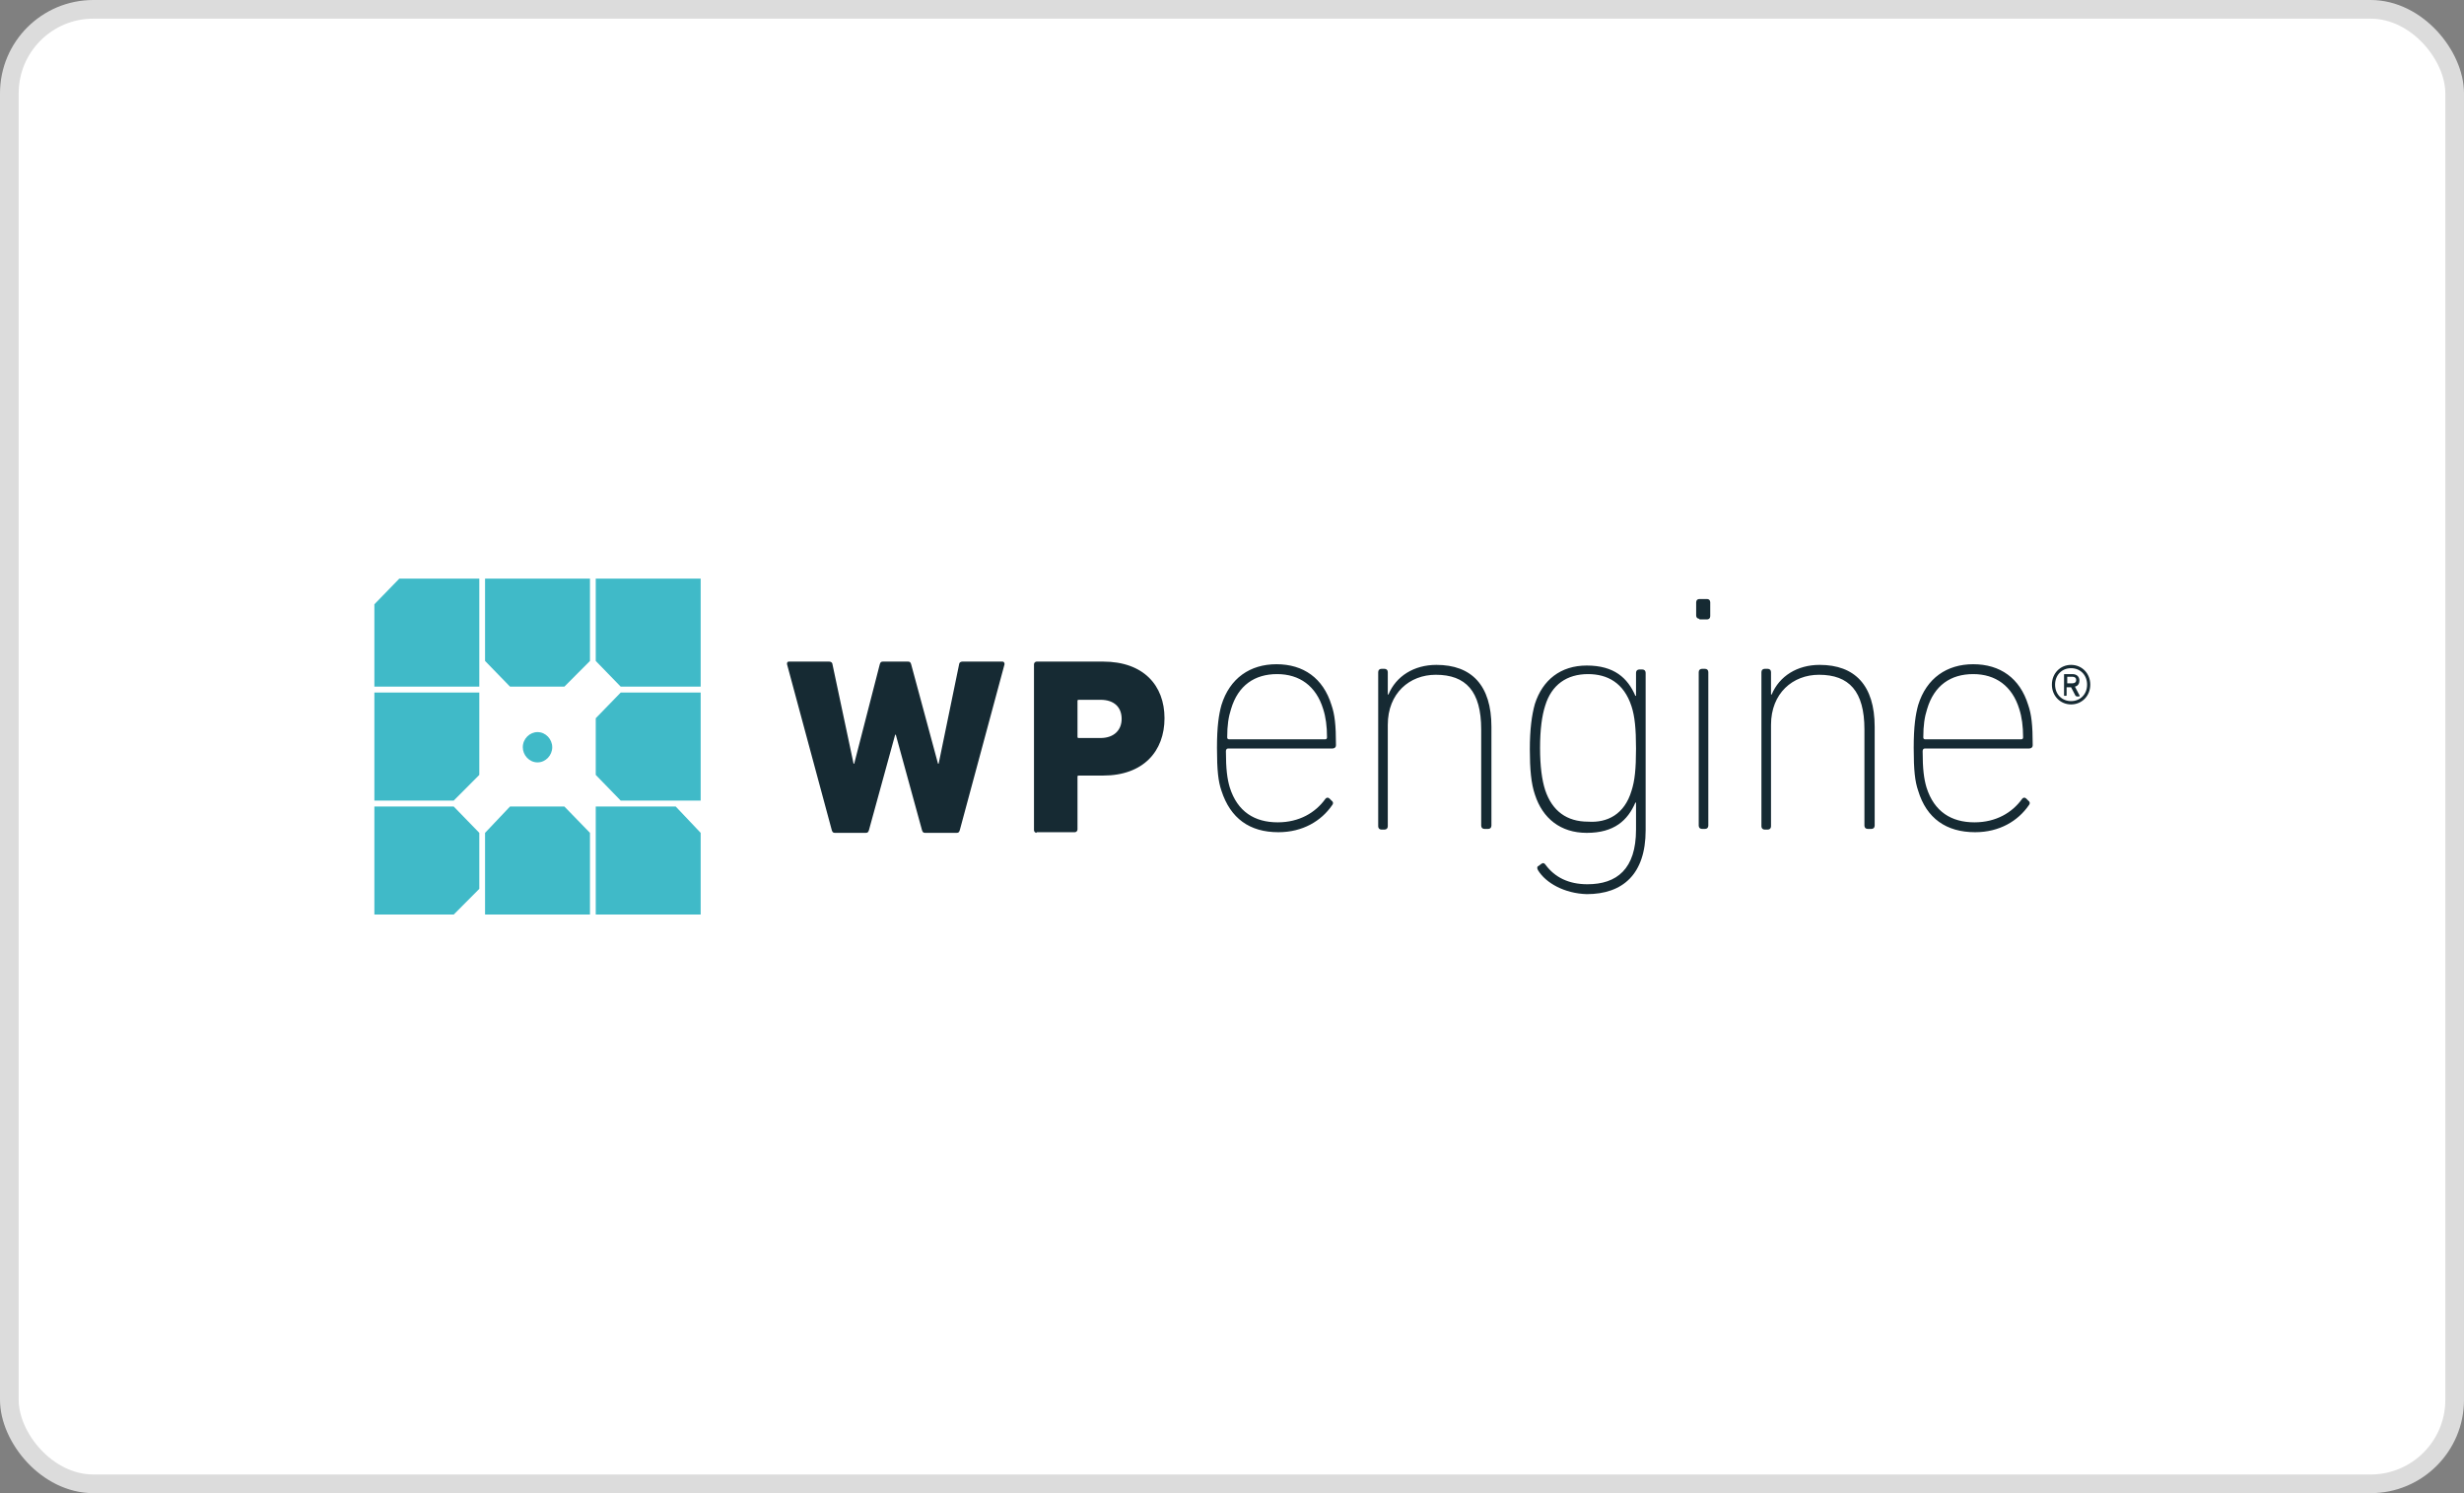
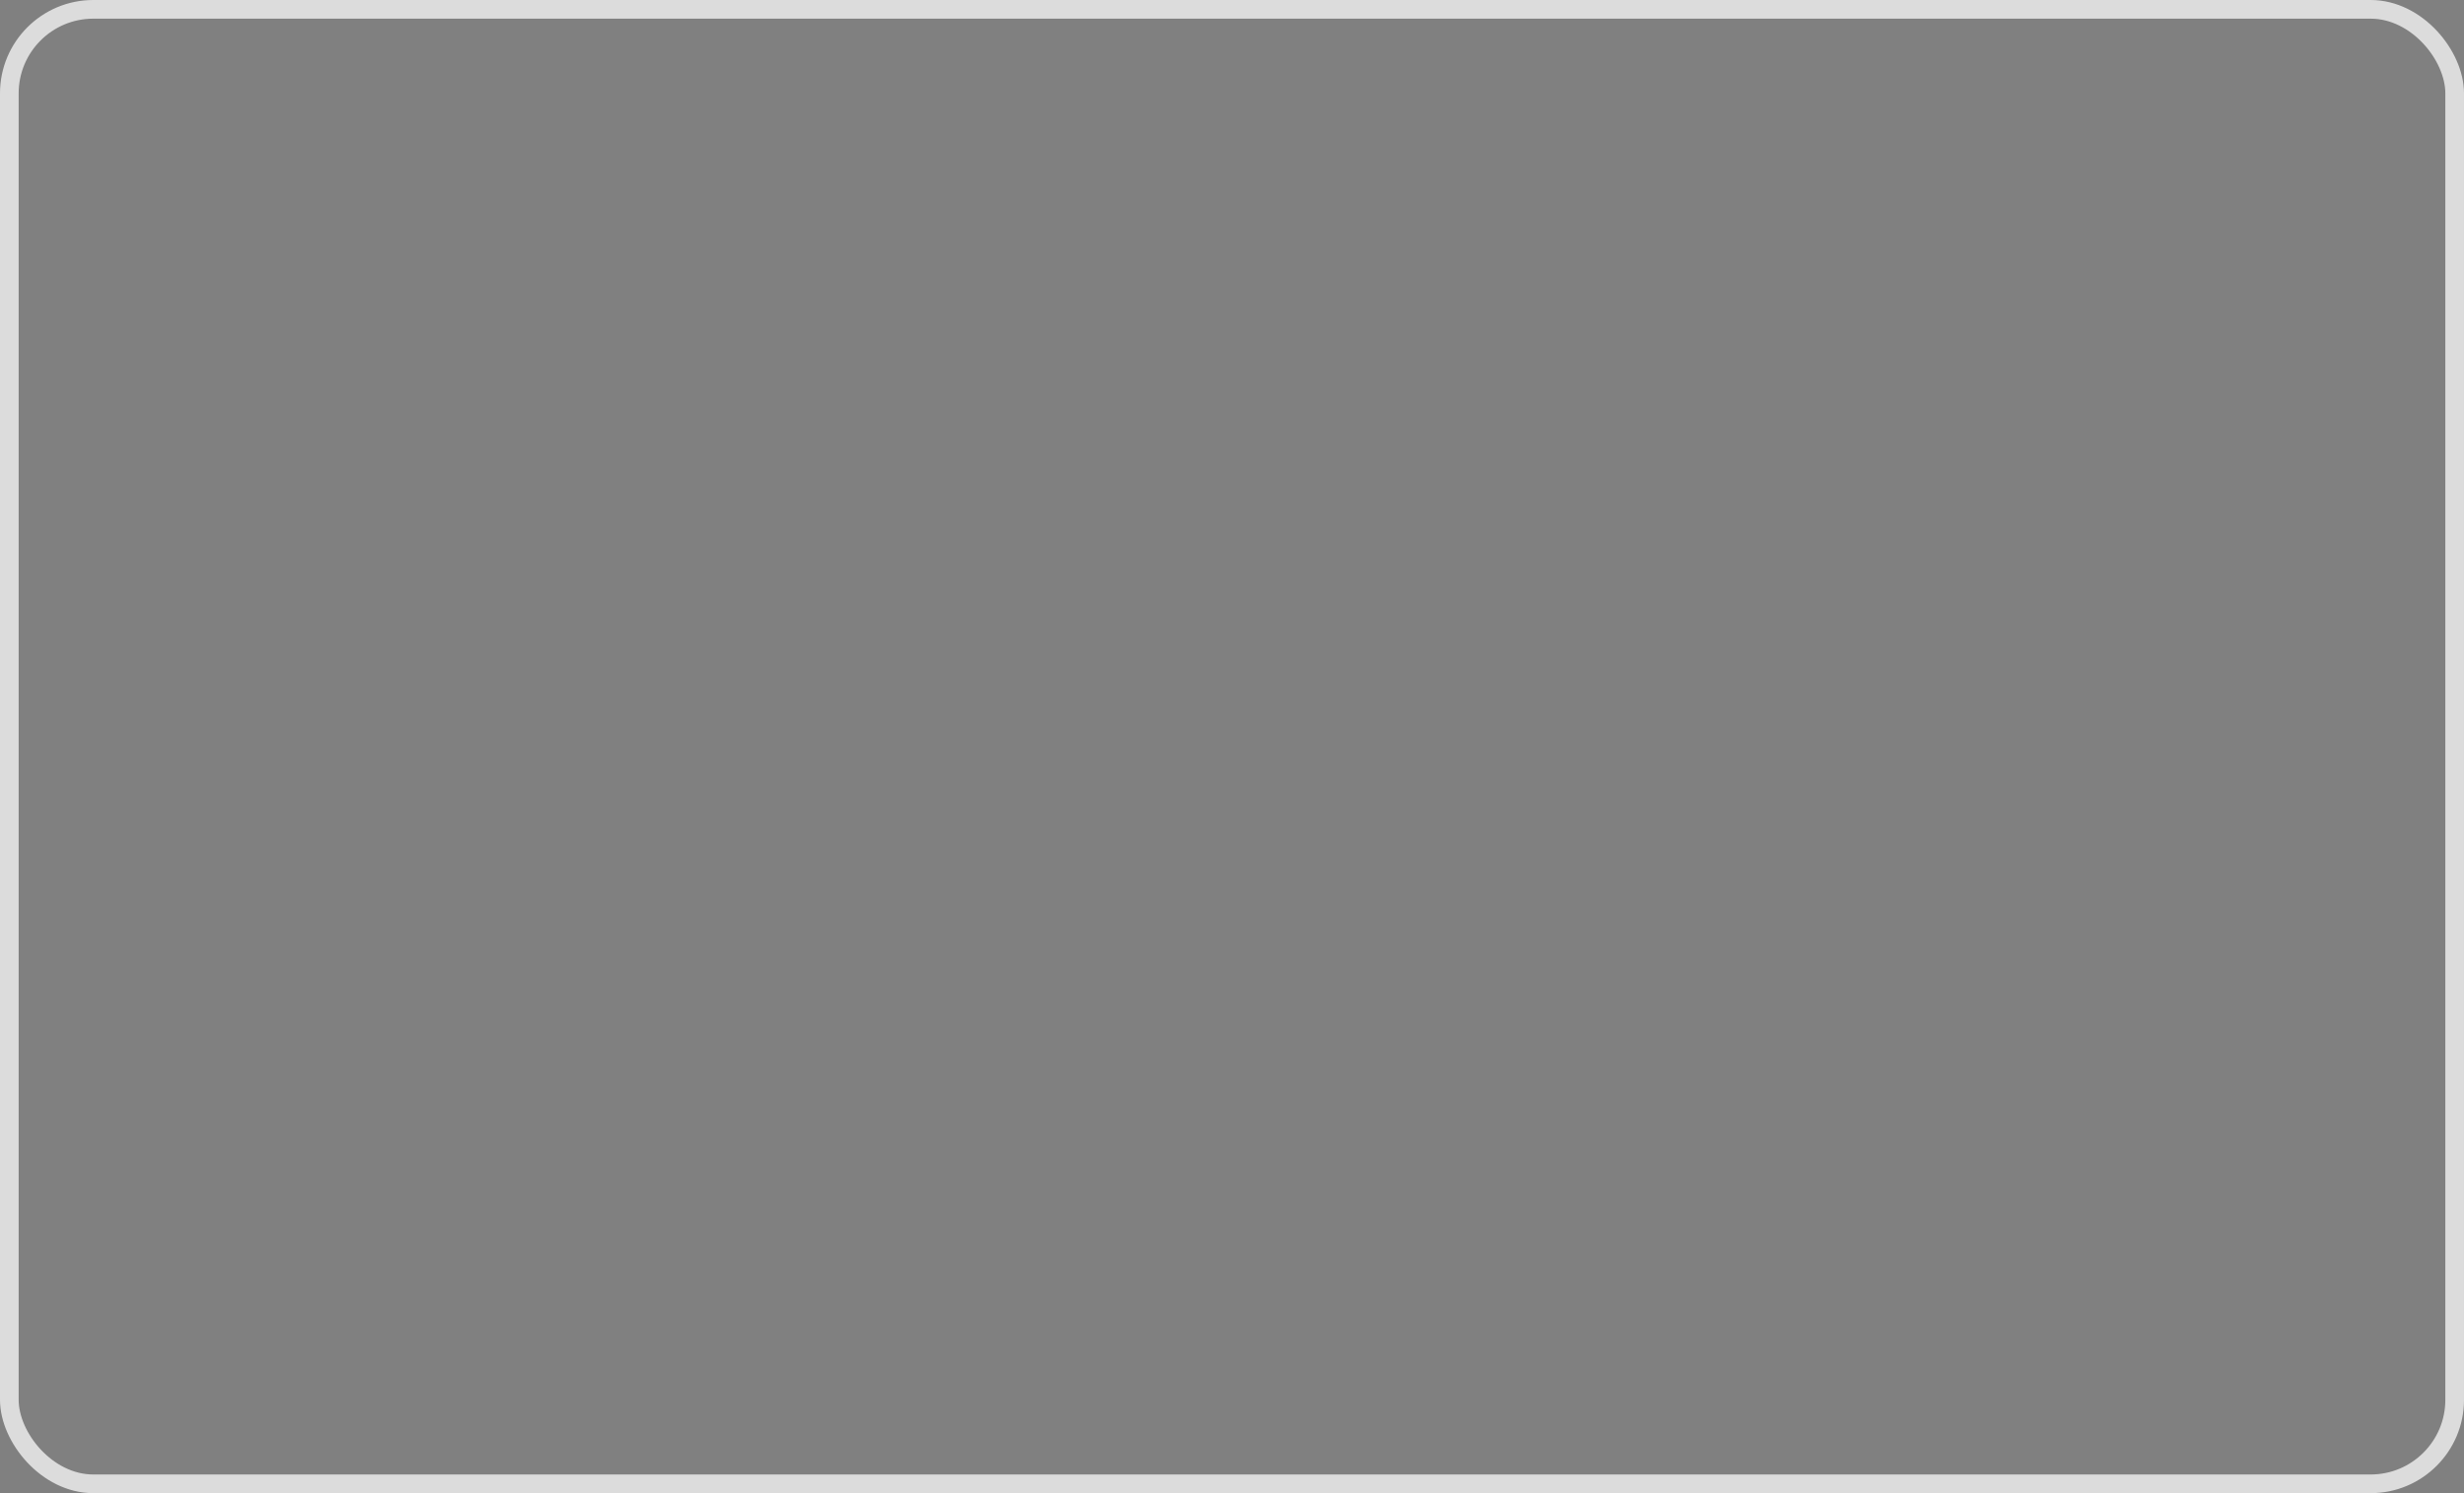
<svg xmlns="http://www.w3.org/2000/svg" width="132" height="80" viewBox="0 0 132 80" fill="none">
  <rect x="0" y="0" width="132" height="80" fill="#808080" stroke="none" />
-   <rect x="0.5" y="0.5" width="131" height="79" rx="4.5" fill="white" />
  <rect x="0.5" y="0.5" width="131" height="79" rx="4.5" stroke="#DCDCDC" />
  <g clip-path="url(#clip0_1854_4394)">
    <path d="M25.985 49H31.606V44.623L30.235 43.212H27.322L25.985 44.623V49ZM33.251 37.106L31.915 38.482V41.518L33.251 42.894H37.536V37.106H33.251ZM31.606 31H25.985V35.412L27.322 36.788H30.235L31.606 35.412V31ZM37.536 49V44.623L36.199 43.212H31.915V49H37.536ZM21.392 31L20.056 32.377V36.788H25.677V31H21.392ZM31.915 31V35.412L33.251 36.788H37.536V31H31.915ZM28.796 40.847C28.35 40.847 28.007 40.459 28.007 40.035C28.007 39.577 28.384 39.224 28.796 39.224C29.241 39.224 29.584 39.612 29.584 40.035C29.584 40.459 29.241 40.847 28.796 40.847ZM25.677 37.106H20.056V42.894H24.306L25.677 41.518V37.106ZM25.677 44.623L24.306 43.212H20.056V49H24.306L25.677 47.623V44.623Z" fill="#40BAC8" />
-     <path d="M49.565 44.623C49.463 44.623 49.428 44.588 49.394 44.482L47.989 39.364H47.955L46.549 44.482C46.515 44.588 46.481 44.623 46.378 44.623H44.733C44.63 44.623 44.596 44.588 44.561 44.482L42.162 35.588C42.162 35.517 42.162 35.447 42.265 35.447H44.424C44.527 35.447 44.596 35.517 44.596 35.588L45.727 40.917H45.761L47.132 35.588C47.166 35.482 47.2 35.447 47.303 35.447H48.64C48.743 35.447 48.777 35.482 48.811 35.588L50.251 40.917H50.285L51.382 35.588C51.382 35.517 51.45 35.447 51.553 35.447H53.713C53.781 35.447 53.815 35.517 53.815 35.588L51.416 44.482C51.382 44.588 51.348 44.623 51.245 44.623H49.565ZM55.529 44.623C55.461 44.623 55.392 44.553 55.392 44.482V35.588C55.392 35.517 55.461 35.447 55.529 35.447H59.094C61.253 35.447 62.384 36.717 62.384 38.482C62.384 40.247 61.253 41.553 59.094 41.553H57.791C57.723 41.553 57.723 41.588 57.723 41.623V44.447C57.723 44.517 57.654 44.588 57.586 44.588H55.529V44.623ZM60.088 38.517C60.088 37.882 59.676 37.494 58.957 37.494H57.791C57.723 37.494 57.723 37.529 57.723 37.564V39.47C57.723 39.541 57.757 39.541 57.791 39.541H58.957C59.676 39.541 60.088 39.117 60.088 38.517ZM65.434 42.364C65.263 41.87 65.195 41.27 65.195 40.07C65.195 38.906 65.297 38.27 65.434 37.776C65.88 36.329 66.977 35.588 68.382 35.588C69.822 35.588 70.884 36.329 71.33 37.776C71.501 38.27 71.57 38.835 71.57 39.929C71.57 40.035 71.501 40.105 71.364 40.105H65.777C65.709 40.105 65.674 40.176 65.674 40.247C65.674 41.2 65.743 41.729 65.88 42.188C66.291 43.494 67.217 44.059 68.451 44.059C69.616 44.059 70.473 43.529 70.987 42.823C71.055 42.717 71.158 42.717 71.227 42.788L71.33 42.894C71.433 42.964 71.433 43.07 71.364 43.141C70.781 43.988 69.787 44.588 68.485 44.588C66.943 44.588 65.914 43.847 65.434 42.364ZM70.987 39.611C71.055 39.611 71.09 39.576 71.09 39.505C71.09 38.906 71.021 38.411 70.884 37.988C70.507 36.753 69.616 36.117 68.416 36.117C67.217 36.117 66.326 36.717 65.949 37.988C65.811 38.411 65.743 38.87 65.743 39.505C65.743 39.576 65.777 39.611 65.846 39.611H70.987ZM79.521 44.411C79.418 44.411 79.35 44.341 79.35 44.235V39.082C79.35 37.035 78.527 36.153 76.916 36.153C75.511 36.153 74.346 37.141 74.346 38.835V44.27C74.346 44.376 74.277 44.447 74.174 44.447H74.003C73.9 44.447 73.832 44.376 73.832 44.27V36.011C73.832 35.906 73.9 35.835 74.003 35.835H74.174C74.277 35.835 74.346 35.906 74.346 36.011V37.211H74.38C74.791 36.223 75.751 35.623 76.951 35.623C78.836 35.623 79.898 36.717 79.898 38.941V44.235C79.898 44.341 79.83 44.411 79.727 44.411H79.521ZM82.4 46.635C82.332 46.529 82.332 46.423 82.435 46.388L82.572 46.282C82.675 46.211 82.743 46.247 82.812 46.353C83.291 46.988 84.011 47.376 85.04 47.376C86.616 47.376 87.644 46.564 87.644 44.447V43H87.61C87.199 43.953 86.479 44.623 85.005 44.623C83.6 44.623 82.64 43.847 82.229 42.576C82.023 41.976 81.955 41.2 81.955 40.141C81.955 39.082 82.058 38.306 82.229 37.706C82.64 36.435 83.6 35.658 85.005 35.658C86.479 35.658 87.199 36.329 87.61 37.282H87.644V36.047C87.644 35.941 87.713 35.87 87.816 35.87H87.987C88.09 35.87 88.159 35.941 88.159 36.047V44.482C88.159 46.847 86.925 47.906 85.005 47.906C83.806 47.87 82.812 47.306 82.4 46.635ZM87.404 42.364C87.576 41.835 87.644 41.2 87.644 40.105C87.644 39.047 87.576 38.376 87.404 37.847C86.993 36.576 86.102 36.117 85.074 36.117C83.943 36.117 83.12 36.682 82.777 37.811C82.606 38.341 82.503 39.082 82.503 40.07C82.503 41.059 82.606 41.8 82.777 42.329C83.154 43.459 83.943 44.023 85.074 44.023C86.102 44.094 87.027 43.635 87.404 42.364ZM91.038 33.153C90.935 33.153 90.866 33.082 90.866 32.976V32.27C90.866 32.164 90.935 32.094 91.038 32.094H91.449C91.552 32.094 91.62 32.164 91.62 32.27V33.011C91.62 33.117 91.552 33.188 91.449 33.188H91.038V33.153ZM91.175 44.411C91.072 44.411 91.003 44.341 91.003 44.235V36.011C91.003 35.906 91.072 35.835 91.175 35.835H91.346C91.449 35.835 91.517 35.906 91.517 36.011V44.235C91.517 44.341 91.449 44.411 91.346 44.411H91.175ZM100.052 44.411C99.949 44.411 99.88 44.341 99.88 44.235V39.082C99.88 37.035 99.058 36.153 97.447 36.153C96.042 36.153 94.876 37.141 94.876 38.835V44.27C94.876 44.376 94.808 44.447 94.705 44.447H94.534C94.431 44.447 94.362 44.376 94.362 44.27V36.011C94.362 35.906 94.431 35.835 94.534 35.835H94.705C94.808 35.835 94.876 35.906 94.876 36.011V37.211H94.911C95.322 36.223 96.282 35.623 97.481 35.623C99.366 35.623 100.429 36.717 100.429 38.941V44.235C100.429 44.341 100.36 44.411 100.257 44.411H100.052ZM102.759 42.364C102.588 41.87 102.52 41.27 102.52 40.07C102.52 38.906 102.622 38.27 102.759 37.776C103.205 36.329 104.302 35.588 105.707 35.588C107.147 35.588 108.209 36.329 108.655 37.776C108.826 38.27 108.895 38.835 108.895 39.929C108.895 40.035 108.826 40.105 108.689 40.105H103.102C103.034 40.105 102.999 40.176 102.999 40.247C102.999 41.2 103.068 41.729 103.205 42.188C103.616 43.494 104.542 44.059 105.776 44.059C106.941 44.059 107.798 43.529 108.312 42.823C108.38 42.717 108.483 42.717 108.552 42.788L108.655 42.894C108.757 42.964 108.757 43.07 108.689 43.141C108.106 43.988 107.112 44.588 105.81 44.588C104.268 44.588 103.205 43.847 102.759 42.364ZM108.278 39.611C108.346 39.611 108.38 39.576 108.38 39.505C108.38 38.906 108.312 38.411 108.175 37.988C107.798 36.753 106.907 36.117 105.707 36.117C104.507 36.117 103.616 36.717 103.239 37.988C103.102 38.411 103.034 38.87 103.034 39.505C103.034 39.576 103.068 39.611 103.136 39.611H108.278ZM109.923 36.682C109.923 36.082 110.368 35.623 110.951 35.623C111.534 35.623 111.979 36.082 111.979 36.682C111.979 37.282 111.534 37.741 110.951 37.741C110.368 37.741 109.923 37.282 109.923 36.682ZM111.808 36.682C111.808 36.153 111.431 35.8 110.951 35.8C110.437 35.8 110.094 36.188 110.094 36.682C110.094 37.211 110.471 37.564 110.951 37.564C111.431 37.564 111.808 37.211 111.808 36.682ZM110.608 37.282C110.574 37.282 110.574 37.282 110.574 37.247V36.153C110.574 36.117 110.574 36.117 110.608 36.117H111.02C111.26 36.117 111.397 36.258 111.397 36.47C111.397 36.611 111.328 36.753 111.157 36.788L111.397 37.247C111.431 37.282 111.397 37.317 111.362 37.317H111.26C111.225 37.317 111.225 37.282 111.191 37.282L110.951 36.823H110.711V37.247C110.711 37.282 110.677 37.282 110.677 37.282H110.608ZM111.225 36.435C111.225 36.329 111.157 36.258 111.02 36.258H110.745V36.611H111.02C111.157 36.611 111.225 36.541 111.225 36.435Z" fill="#162A33" />
+     <path d="M49.565 44.623C49.463 44.623 49.428 44.588 49.394 44.482L47.989 39.364H47.955L46.549 44.482C46.515 44.588 46.481 44.623 46.378 44.623H44.733C44.63 44.623 44.596 44.588 44.561 44.482L42.162 35.588C42.162 35.517 42.162 35.447 42.265 35.447H44.424C44.527 35.447 44.596 35.517 44.596 35.588L45.727 40.917H45.761L47.132 35.588C47.166 35.482 47.2 35.447 47.303 35.447H48.64C48.743 35.447 48.777 35.482 48.811 35.588L50.251 40.917H50.285L51.382 35.588C51.382 35.517 51.45 35.447 51.553 35.447H53.713C53.781 35.447 53.815 35.517 53.815 35.588L51.416 44.482C51.382 44.588 51.348 44.623 51.245 44.623H49.565ZM55.529 44.623C55.461 44.623 55.392 44.553 55.392 44.482V35.588C55.392 35.517 55.461 35.447 55.529 35.447H59.094C61.253 35.447 62.384 36.717 62.384 38.482C62.384 40.247 61.253 41.553 59.094 41.553H57.791C57.723 41.553 57.723 41.588 57.723 41.623V44.447C57.723 44.517 57.654 44.588 57.586 44.588H55.529V44.623ZM60.088 38.517C60.088 37.882 59.676 37.494 58.957 37.494H57.791C57.723 37.494 57.723 37.529 57.723 37.564V39.47C57.723 39.541 57.757 39.541 57.791 39.541H58.957C59.676 39.541 60.088 39.117 60.088 38.517ZM65.434 42.364C65.263 41.87 65.195 41.27 65.195 40.07C65.195 38.906 65.297 38.27 65.434 37.776C65.88 36.329 66.977 35.588 68.382 35.588C69.822 35.588 70.884 36.329 71.33 37.776C71.501 38.27 71.57 38.835 71.57 39.929C71.57 40.035 71.501 40.105 71.364 40.105H65.777C65.709 40.105 65.674 40.176 65.674 40.247C65.674 41.2 65.743 41.729 65.88 42.188C66.291 43.494 67.217 44.059 68.451 44.059C69.616 44.059 70.473 43.529 70.987 42.823C71.055 42.717 71.158 42.717 71.227 42.788L71.33 42.894C71.433 42.964 71.433 43.07 71.364 43.141C70.781 43.988 69.787 44.588 68.485 44.588C66.943 44.588 65.914 43.847 65.434 42.364ZM70.987 39.611C71.055 39.611 71.09 39.576 71.09 39.505C71.09 38.906 71.021 38.411 70.884 37.988C70.507 36.753 69.616 36.117 68.416 36.117C67.217 36.117 66.326 36.717 65.949 37.988C65.811 38.411 65.743 38.87 65.743 39.505C65.743 39.576 65.777 39.611 65.846 39.611H70.987ZM79.521 44.411C79.418 44.411 79.35 44.341 79.35 44.235V39.082C79.35 37.035 78.527 36.153 76.916 36.153C75.511 36.153 74.346 37.141 74.346 38.835V44.27C74.346 44.376 74.277 44.447 74.174 44.447H74.003C73.9 44.447 73.832 44.376 73.832 44.27V36.011C73.832 35.906 73.9 35.835 74.003 35.835H74.174C74.277 35.835 74.346 35.906 74.346 36.011V37.211H74.38C74.791 36.223 75.751 35.623 76.951 35.623C78.836 35.623 79.898 36.717 79.898 38.941V44.235C79.898 44.341 79.83 44.411 79.727 44.411H79.521ZM82.4 46.635C82.332 46.529 82.332 46.423 82.435 46.388L82.572 46.282C82.675 46.211 82.743 46.247 82.812 46.353C83.291 46.988 84.011 47.376 85.04 47.376C86.616 47.376 87.644 46.564 87.644 44.447V43H87.61C87.199 43.953 86.479 44.623 85.005 44.623C83.6 44.623 82.64 43.847 82.229 42.576C82.023 41.976 81.955 41.2 81.955 40.141C81.955 39.082 82.058 38.306 82.229 37.706C82.64 36.435 83.6 35.658 85.005 35.658C86.479 35.658 87.199 36.329 87.61 37.282H87.644V36.047C87.644 35.941 87.713 35.87 87.816 35.87H87.987C88.09 35.87 88.159 35.941 88.159 36.047V44.482C88.159 46.847 86.925 47.906 85.005 47.906C83.806 47.87 82.812 47.306 82.4 46.635ZM87.404 42.364C87.576 41.835 87.644 41.2 87.644 40.105C87.644 39.047 87.576 38.376 87.404 37.847C86.993 36.576 86.102 36.117 85.074 36.117C83.943 36.117 83.12 36.682 82.777 37.811C82.606 38.341 82.503 39.082 82.503 40.07C82.503 41.059 82.606 41.8 82.777 42.329C83.154 43.459 83.943 44.023 85.074 44.023C86.102 44.094 87.027 43.635 87.404 42.364ZM91.038 33.153C90.935 33.153 90.866 33.082 90.866 32.976V32.27C90.866 32.164 90.935 32.094 91.038 32.094H91.449C91.552 32.094 91.62 32.164 91.62 32.27V33.011C91.62 33.117 91.552 33.188 91.449 33.188H91.038V33.153ZM91.175 44.411C91.072 44.411 91.003 44.341 91.003 44.235V36.011C91.003 35.906 91.072 35.835 91.175 35.835H91.346C91.449 35.835 91.517 35.906 91.517 36.011V44.235C91.517 44.341 91.449 44.411 91.346 44.411H91.175ZC99.949 44.411 99.88 44.341 99.88 44.235V39.082C99.88 37.035 99.058 36.153 97.447 36.153C96.042 36.153 94.876 37.141 94.876 38.835V44.27C94.876 44.376 94.808 44.447 94.705 44.447H94.534C94.431 44.447 94.362 44.376 94.362 44.27V36.011C94.362 35.906 94.431 35.835 94.534 35.835H94.705C94.808 35.835 94.876 35.906 94.876 36.011V37.211H94.911C95.322 36.223 96.282 35.623 97.481 35.623C99.366 35.623 100.429 36.717 100.429 38.941V44.235C100.429 44.341 100.36 44.411 100.257 44.411H100.052ZM102.759 42.364C102.588 41.87 102.52 41.27 102.52 40.07C102.52 38.906 102.622 38.27 102.759 37.776C103.205 36.329 104.302 35.588 105.707 35.588C107.147 35.588 108.209 36.329 108.655 37.776C108.826 38.27 108.895 38.835 108.895 39.929C108.895 40.035 108.826 40.105 108.689 40.105H103.102C103.034 40.105 102.999 40.176 102.999 40.247C102.999 41.2 103.068 41.729 103.205 42.188C103.616 43.494 104.542 44.059 105.776 44.059C106.941 44.059 107.798 43.529 108.312 42.823C108.38 42.717 108.483 42.717 108.552 42.788L108.655 42.894C108.757 42.964 108.757 43.07 108.689 43.141C108.106 43.988 107.112 44.588 105.81 44.588C104.268 44.588 103.205 43.847 102.759 42.364ZM108.278 39.611C108.346 39.611 108.38 39.576 108.38 39.505C108.38 38.906 108.312 38.411 108.175 37.988C107.798 36.753 106.907 36.117 105.707 36.117C104.507 36.117 103.616 36.717 103.239 37.988C103.102 38.411 103.034 38.87 103.034 39.505C103.034 39.576 103.068 39.611 103.136 39.611H108.278ZM109.923 36.682C109.923 36.082 110.368 35.623 110.951 35.623C111.534 35.623 111.979 36.082 111.979 36.682C111.979 37.282 111.534 37.741 110.951 37.741C110.368 37.741 109.923 37.282 109.923 36.682ZM111.808 36.682C111.808 36.153 111.431 35.8 110.951 35.8C110.437 35.8 110.094 36.188 110.094 36.682C110.094 37.211 110.471 37.564 110.951 37.564C111.431 37.564 111.808 37.211 111.808 36.682ZM110.608 37.282C110.574 37.282 110.574 37.282 110.574 37.247V36.153C110.574 36.117 110.574 36.117 110.608 36.117H111.02C111.26 36.117 111.397 36.258 111.397 36.47C111.397 36.611 111.328 36.753 111.157 36.788L111.397 37.247C111.431 37.282 111.397 37.317 111.362 37.317H111.26C111.225 37.317 111.225 37.282 111.191 37.282L110.951 36.823H110.711V37.247C110.711 37.282 110.677 37.282 110.677 37.282H110.608ZM111.225 36.435C111.225 36.329 111.157 36.258 111.02 36.258H110.745V36.611H111.02C111.157 36.611 111.225 36.541 111.225 36.435Z" fill="#162A33" />
  </g>
  <defs>
    <clipPath id="clip0_1854_4394">
-       <rect width="92" height="18" fill="white" transform="translate(20 31)" />
-     </clipPath>
+       </clipPath>
  </defs>
</svg>